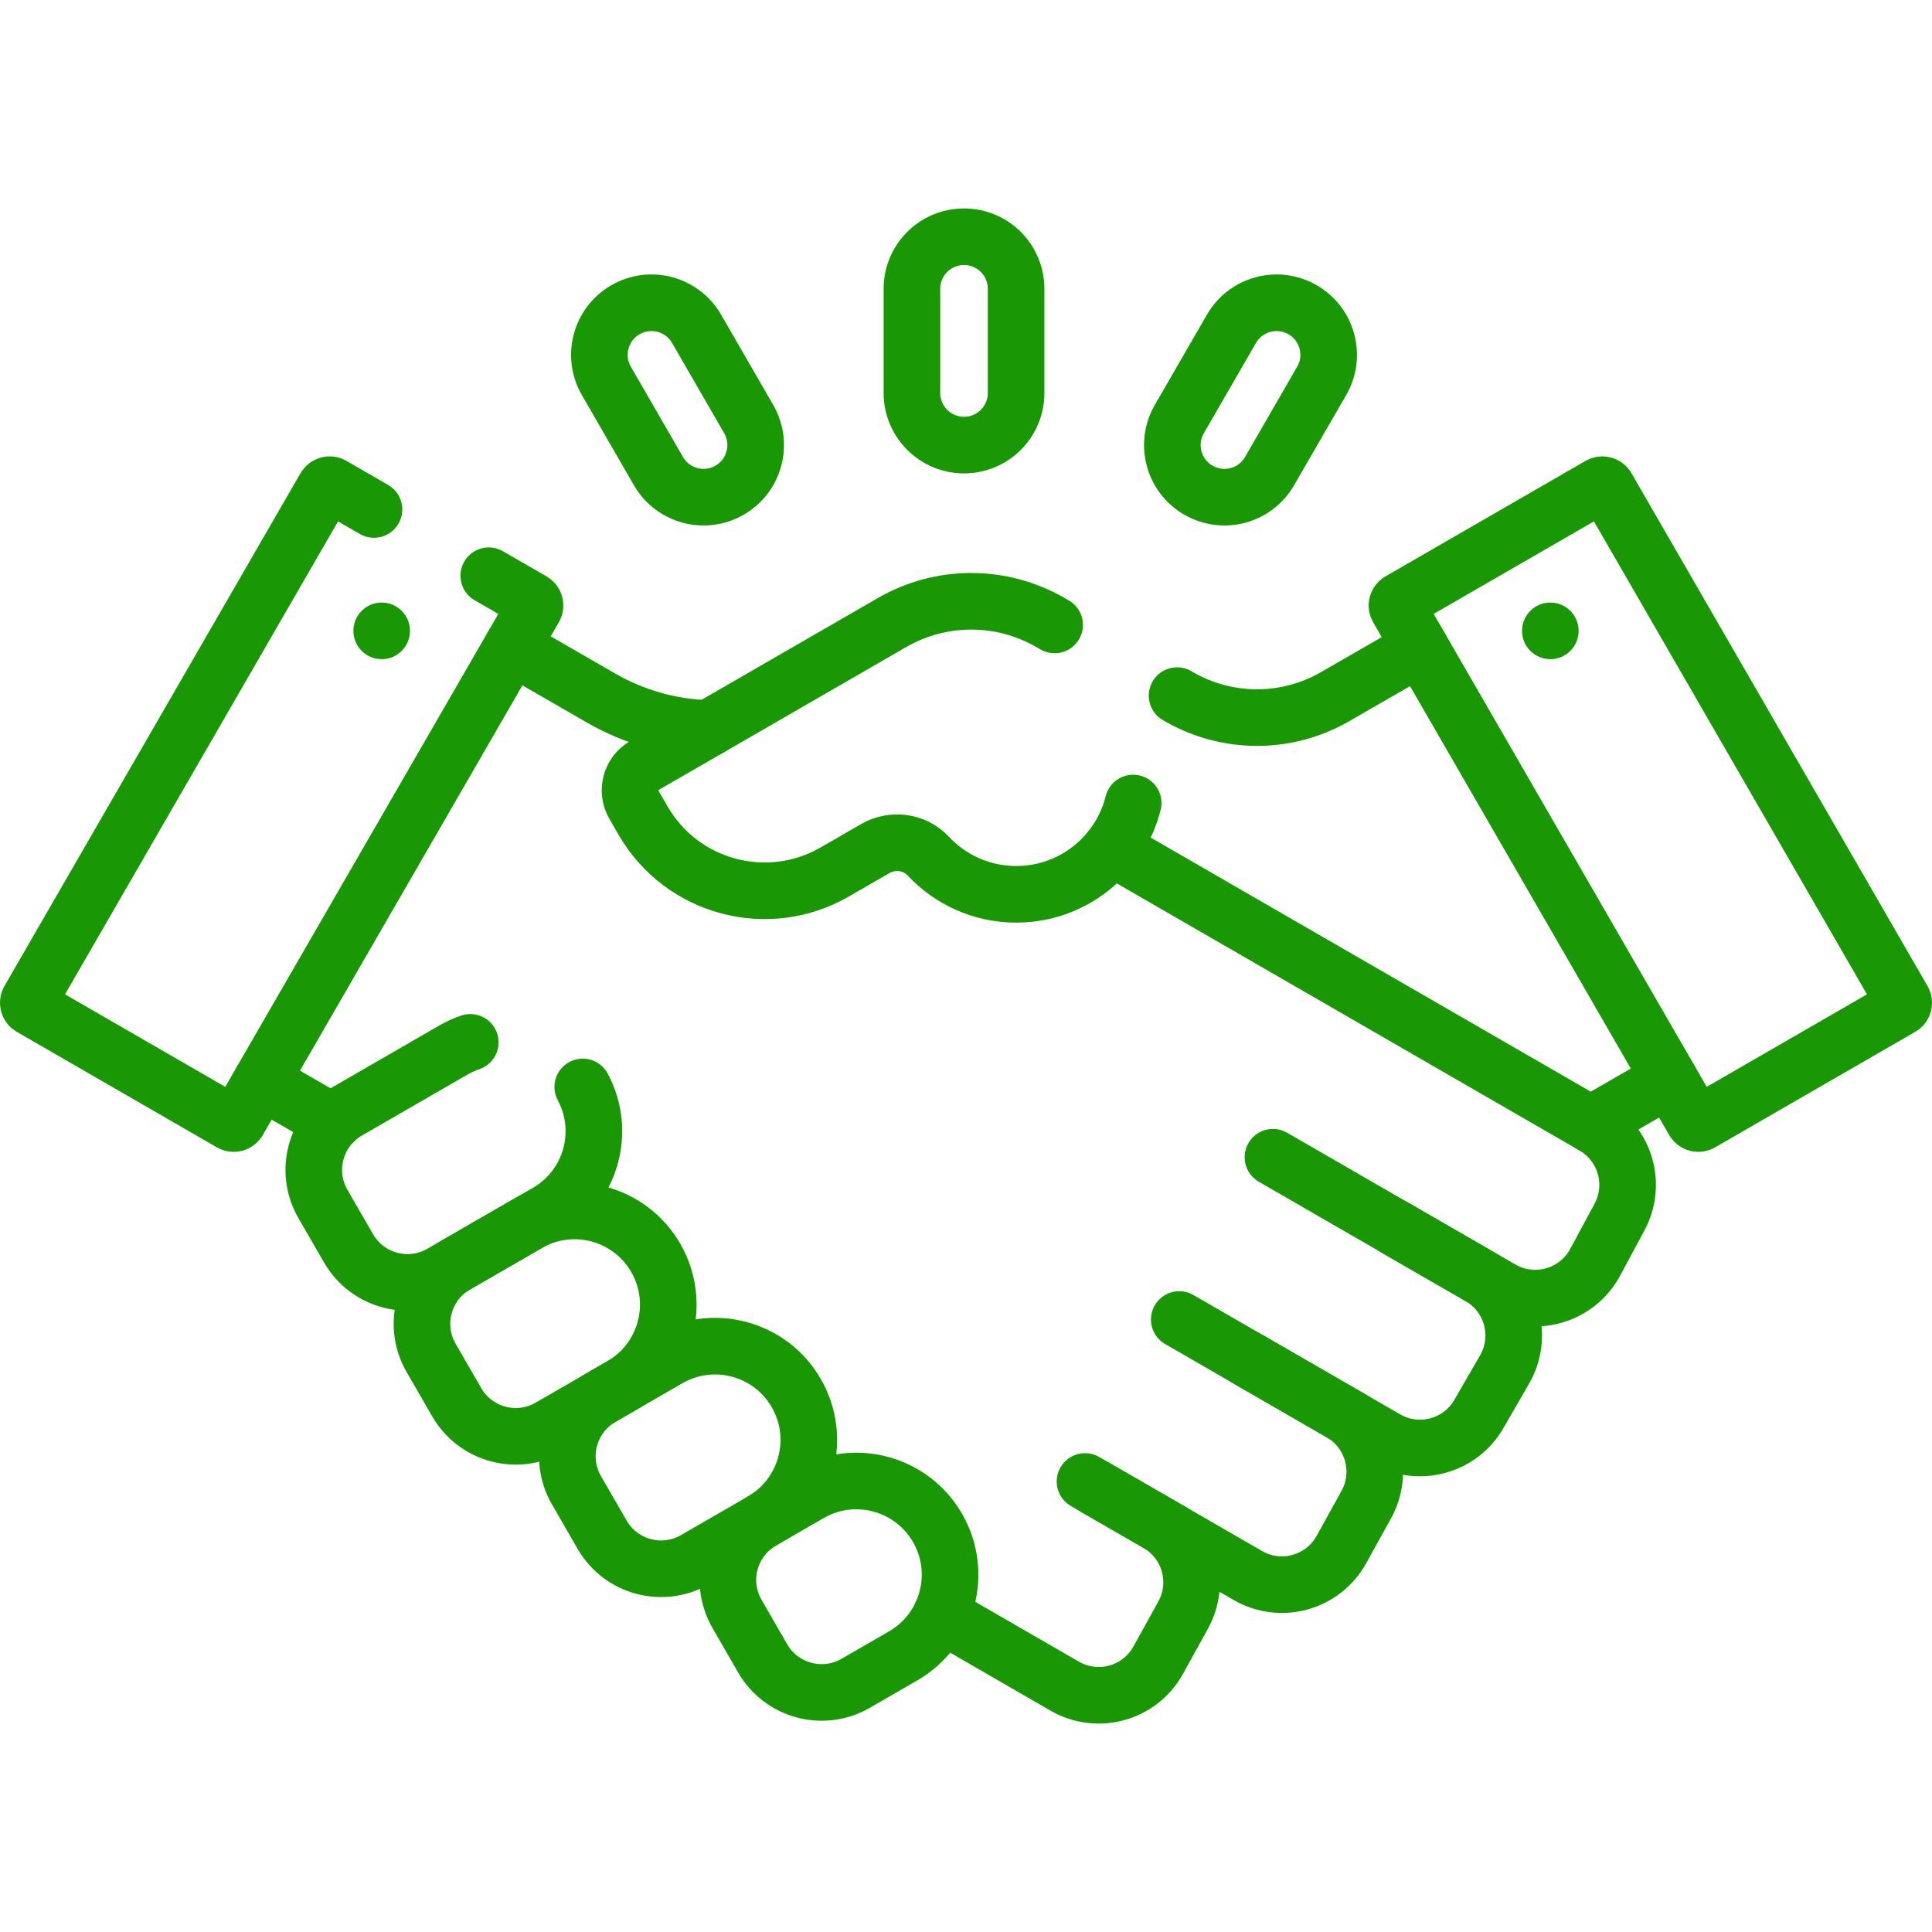
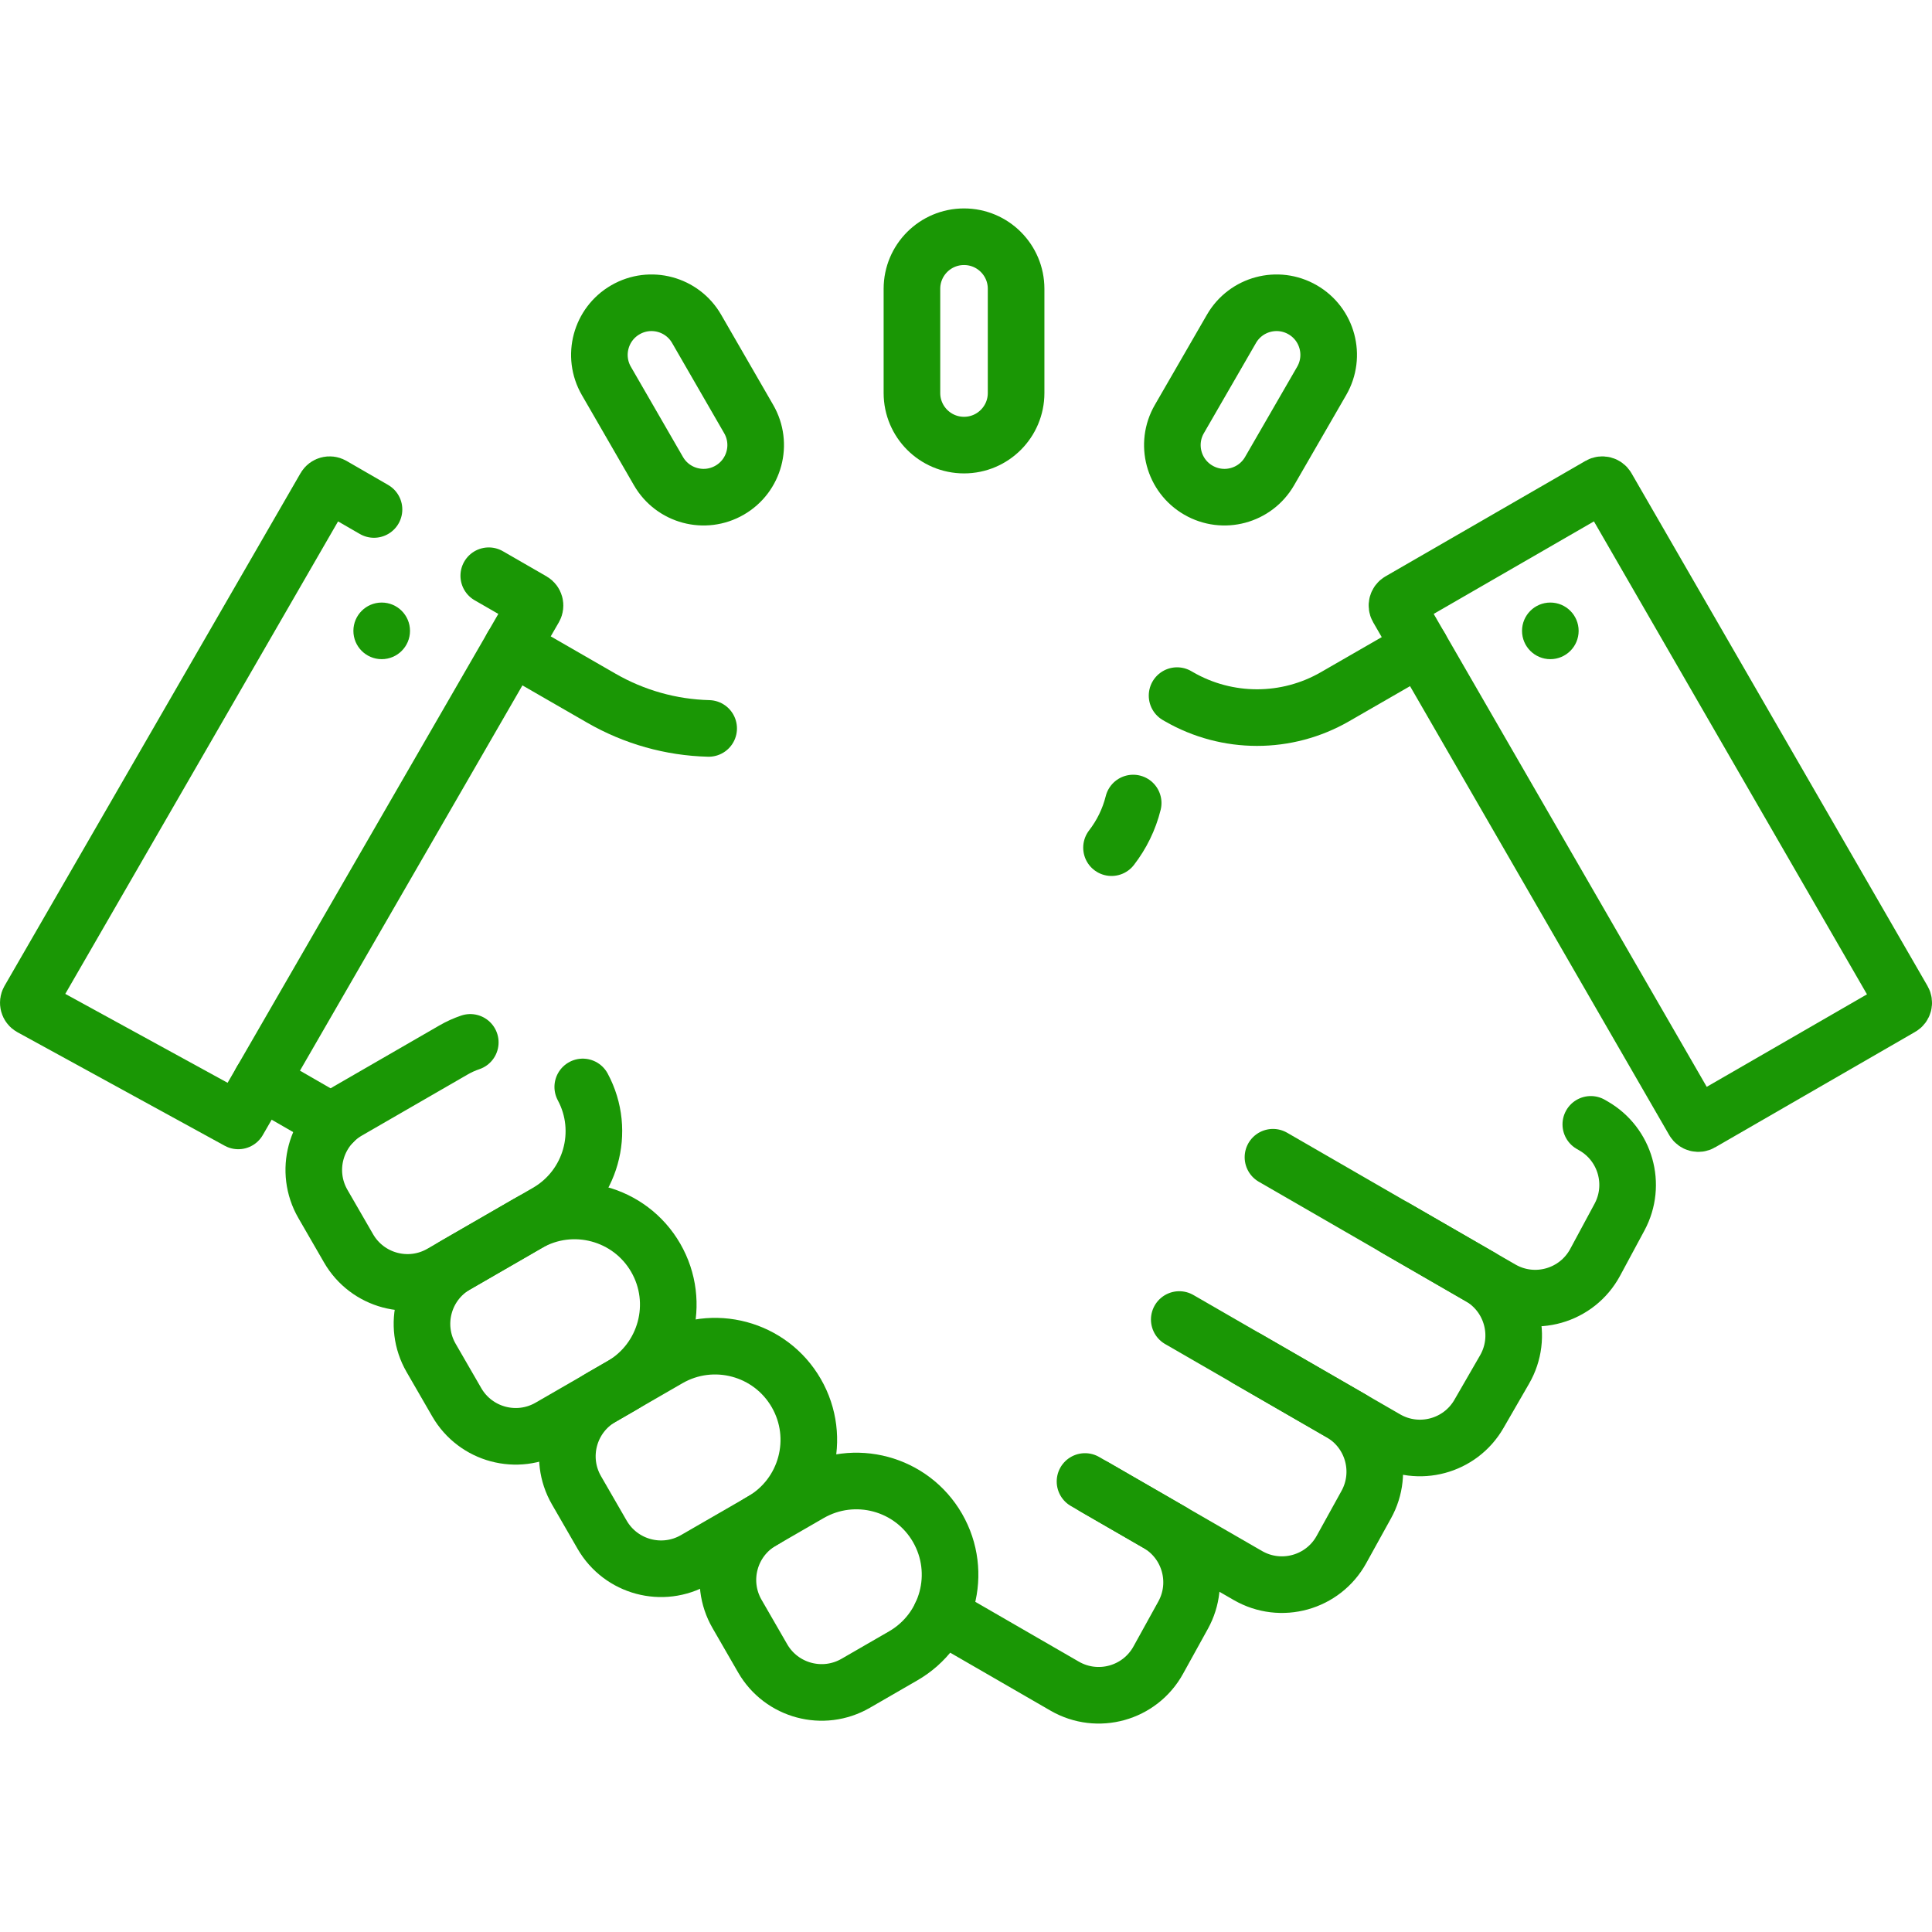
<svg xmlns="http://www.w3.org/2000/svg" width="60" height="60" viewBox="0 0 60 60" fill="none">
  <g id="commitment">
    <g id="Group">
      <path id="Vector" d="M36.623 40.979L41.991 44.078" stroke="#1A9705" stroke-width="1.758" stroke-miterlimit="10" stroke-linecap="round" stroke-linejoin="round" />
      <path id="Vector_2" d="M39.533 35.939L45.987 39.666" stroke="#1A9705" stroke-width="1.758" stroke-miterlimit="10" stroke-linecap="round" stroke-linejoin="round" />
      <path id="Vector_3" d="M35.192 24.939C35.065 25.45 34.832 25.92 34.519 26.325" stroke="#1A9705" stroke-width="1.758" stroke-miterlimit="10" stroke-linecap="round" stroke-linejoin="round" />
      <path id="Vector_4" d="M33.696 46.009L36.395 47.567" stroke="#1A9705" stroke-width="1.758" stroke-miterlimit="10" stroke-linecap="round" stroke-linejoin="round" />
-       <path id="Vector_5" d="M15.179 17.88L16.534 18.661C16.612 18.707 16.639 18.808 16.594 18.887L7.4 34.811C7.354 34.89 7.253 34.917 7.175 34.871L0.961 31.284C0.882 31.239 0.856 31.138 0.901 31.059L10.095 15.134C10.14 15.056 10.241 15.029 10.32 15.074L11.615 15.822" stroke="#1A9705" stroke-width="1.758" stroke-miterlimit="10" stroke-linecap="round" stroke-linejoin="round" />
+       <path id="Vector_5" d="M15.179 17.88L16.534 18.661C16.612 18.707 16.639 18.808 16.594 18.887L7.4 34.811L0.961 31.284C0.882 31.239 0.856 31.138 0.901 31.059L10.095 15.134C10.14 15.056 10.241 15.029 10.32 15.074L11.615 15.822" stroke="#1A9705" stroke-width="1.758" stroke-miterlimit="10" stroke-linecap="round" stroke-linejoin="round" />
      <g id="Group_2">
        <g id="Group_3">
          <circle id="Ellipse" cx="11.854" cy="19.592" r="0.879" fill="#1A9705" />
        </g>
      </g>
      <path id="Vector_6" d="M59.039 31.284C59.118 31.239 59.145 31.138 59.099 31.059L49.905 15.134C49.86 15.056 49.759 15.029 49.68 15.074L43.467 18.661C43.388 18.707 43.361 18.808 43.406 18.886L52.6 34.811C52.646 34.89 52.747 34.917 52.825 34.871L59.039 31.284Z" stroke="#1A9705" stroke-width="1.758" stroke-miterlimit="10" stroke-linecap="round" stroke-linejoin="round" />
      <g id="Group_4">
        <g id="Group_5">
          <circle id="Ellipse_2" cx="48.147" cy="19.592" r="0.879" fill="#1A9705" />
        </g>
      </g>
      <path id="Vector_7" d="M14.605 32.372C14.425 32.433 14.249 32.512 14.079 32.611L10.802 34.503C9.791 35.086 9.445 36.379 10.028 37.389L10.825 38.769C11.409 39.78 12.701 40.126 13.711 39.543L16.989 37.651C18.354 36.863 18.839 35.135 18.098 33.756" stroke="#1A9705" stroke-width="1.758" stroke-miterlimit="10" stroke-linecap="round" stroke-linejoin="round" />
      <path id="Vector_8" d="M17.072 44.323L19.299 43.037C20.69 42.233 21.167 40.454 20.364 39.062C19.56 37.67 17.78 37.194 16.389 37.997L14.162 39.283C13.151 39.866 12.805 41.158 13.388 42.169L14.185 43.549C14.769 44.56 16.061 44.906 17.072 44.323Z" stroke="#1A9705" stroke-width="1.758" stroke-miterlimit="10" stroke-linecap="round" stroke-linejoin="round" />
      <path id="Vector_9" d="M21.586 48.436L23.663 47.237C25.055 46.433 25.532 44.654 24.728 43.262C23.925 41.87 22.145 41.393 20.753 42.197L18.676 43.396C17.666 43.98 17.32 45.272 17.903 46.282L18.7 47.663C19.284 48.673 20.576 49.019 21.586 48.436Z" stroke="#1A9705" stroke-width="1.758" stroke-miterlimit="10" stroke-linecap="round" stroke-linejoin="round" />
      <path id="Vector_10" d="M26.573 52.277L28.05 51.424C29.442 50.62 29.918 48.841 29.115 47.449C28.311 46.057 26.532 45.581 25.14 46.384L23.663 47.237C22.652 47.82 22.306 49.112 22.89 50.123L23.686 51.503C24.27 52.514 25.562 52.86 26.573 52.277Z" stroke="#1A9705" stroke-width="1.758" stroke-miterlimit="10" stroke-linecap="round" stroke-linejoin="round" />
      <path id="Vector_11" d="M29.939 13.823C29.045 13.823 28.321 13.098 28.321 12.205V8.969C28.321 8.076 29.045 7.352 29.939 7.352C30.832 7.352 31.556 8.076 31.556 8.969V12.205C31.556 13.098 30.832 13.823 29.939 13.823Z" stroke="#1A9705" stroke-width="1.758" stroke-miterlimit="10" stroke-linecap="round" stroke-linejoin="round" />
      <path id="Vector_12" d="M37.218 15.223C36.444 14.777 36.179 13.787 36.626 13.014L38.244 10.212C38.691 9.438 39.68 9.173 40.454 9.62C41.228 10.066 41.493 11.056 41.046 11.829L39.428 14.631C38.981 15.405 37.992 15.67 37.218 15.223Z" stroke="#1A9705" stroke-width="1.758" stroke-miterlimit="10" stroke-linecap="round" stroke-linejoin="round" />
      <path id="Vector_13" d="M22.659 15.223C23.433 14.777 23.698 13.787 23.251 13.014L21.634 10.212C21.187 9.438 20.197 9.173 19.424 9.62C18.65 10.066 18.385 11.056 18.831 11.829L20.449 14.631C20.896 15.405 21.885 15.67 22.659 15.223Z" stroke="#1A9705" stroke-width="1.758" stroke-miterlimit="10" stroke-linecap="round" stroke-linejoin="round" />
      <path id="Vector_14" d="M29.218 50.164L29.617 50.373L33.065 52.365C34.09 52.956 35.4 52.592 35.971 51.556L36.742 50.161C37.299 49.153 36.946 47.885 35.949 47.31L33.99 46.179L38.754 48.929C39.779 49.521 41.089 49.156 41.66 48.121L42.431 46.726C42.988 45.718 42.635 44.45 41.638 43.874L38.731 42.196L43.043 44.685C44.053 45.269 45.346 44.922 45.929 43.912L46.726 42.531C47.309 41.521 46.963 40.229 45.953 39.645L43.316 38.123L46.622 40.031C47.654 40.627 48.974 40.252 49.539 39.203L50.295 37.799C50.836 36.793 50.48 35.539 49.49 34.968L49.404 34.918" stroke="#1A9705" stroke-width="1.758" stroke-miterlimit="10" stroke-linecap="round" stroke-linejoin="round" />
      <path id="Vector_15" d="M8.115 33.573L10.345 34.858" stroke="#1A9705" stroke-width="1.758" stroke-miterlimit="10" stroke-linecap="round" stroke-linejoin="round" />
      <path id="Vector_16" d="M22.008 22.622C20.841 22.593 19.693 22.27 18.672 21.681L15.902 20.085" stroke="#1A9705" stroke-width="1.758" stroke-miterlimit="10" stroke-linecap="round" stroke-linejoin="round" />
-       <path id="Vector_17" d="M32.753 19.408L32.624 19.334C31.101 18.454 29.225 18.454 27.702 19.334L20.011 23.774C19.585 24.02 19.44 24.564 19.685 24.989L19.972 25.485C21.175 27.569 23.84 28.283 25.924 27.08C26.423 26.792 26.869 26.535 27.18 26.355C27.718 26.045 28.404 26.133 28.828 26.587C29.511 27.317 30.483 27.774 31.561 27.774C32.764 27.774 33.834 27.207 34.519 26.324L37.829 28.236L43.28 31.383L49.404 34.918L51.846 33.505" stroke="#1A9705" stroke-width="1.758" stroke-miterlimit="10" stroke-linecap="round" stroke-linejoin="round" />
      <path id="Vector_18" d="M44.112 20.109L41.46 21.637C39.96 22.502 38.112 22.502 36.612 21.636L36.555 21.603" stroke="#1A9705" stroke-width="1.758" stroke-miterlimit="10" stroke-linecap="round" stroke-linejoin="round" />
    </g>
  </g>
</svg>